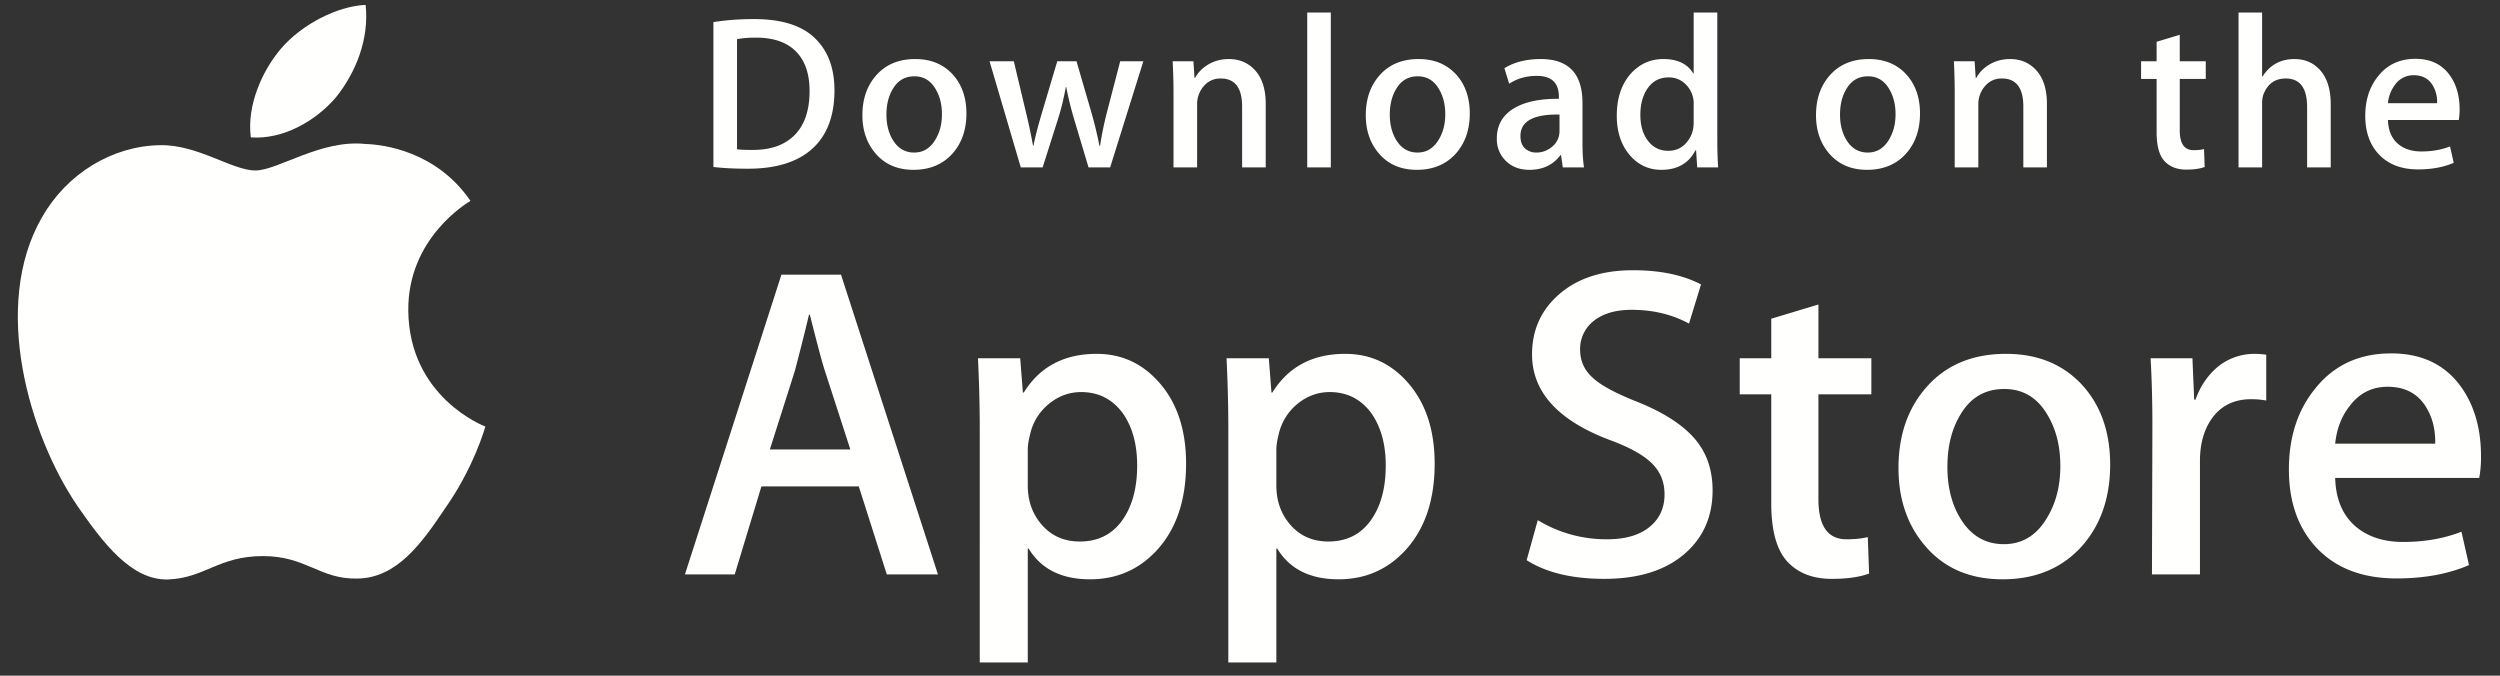
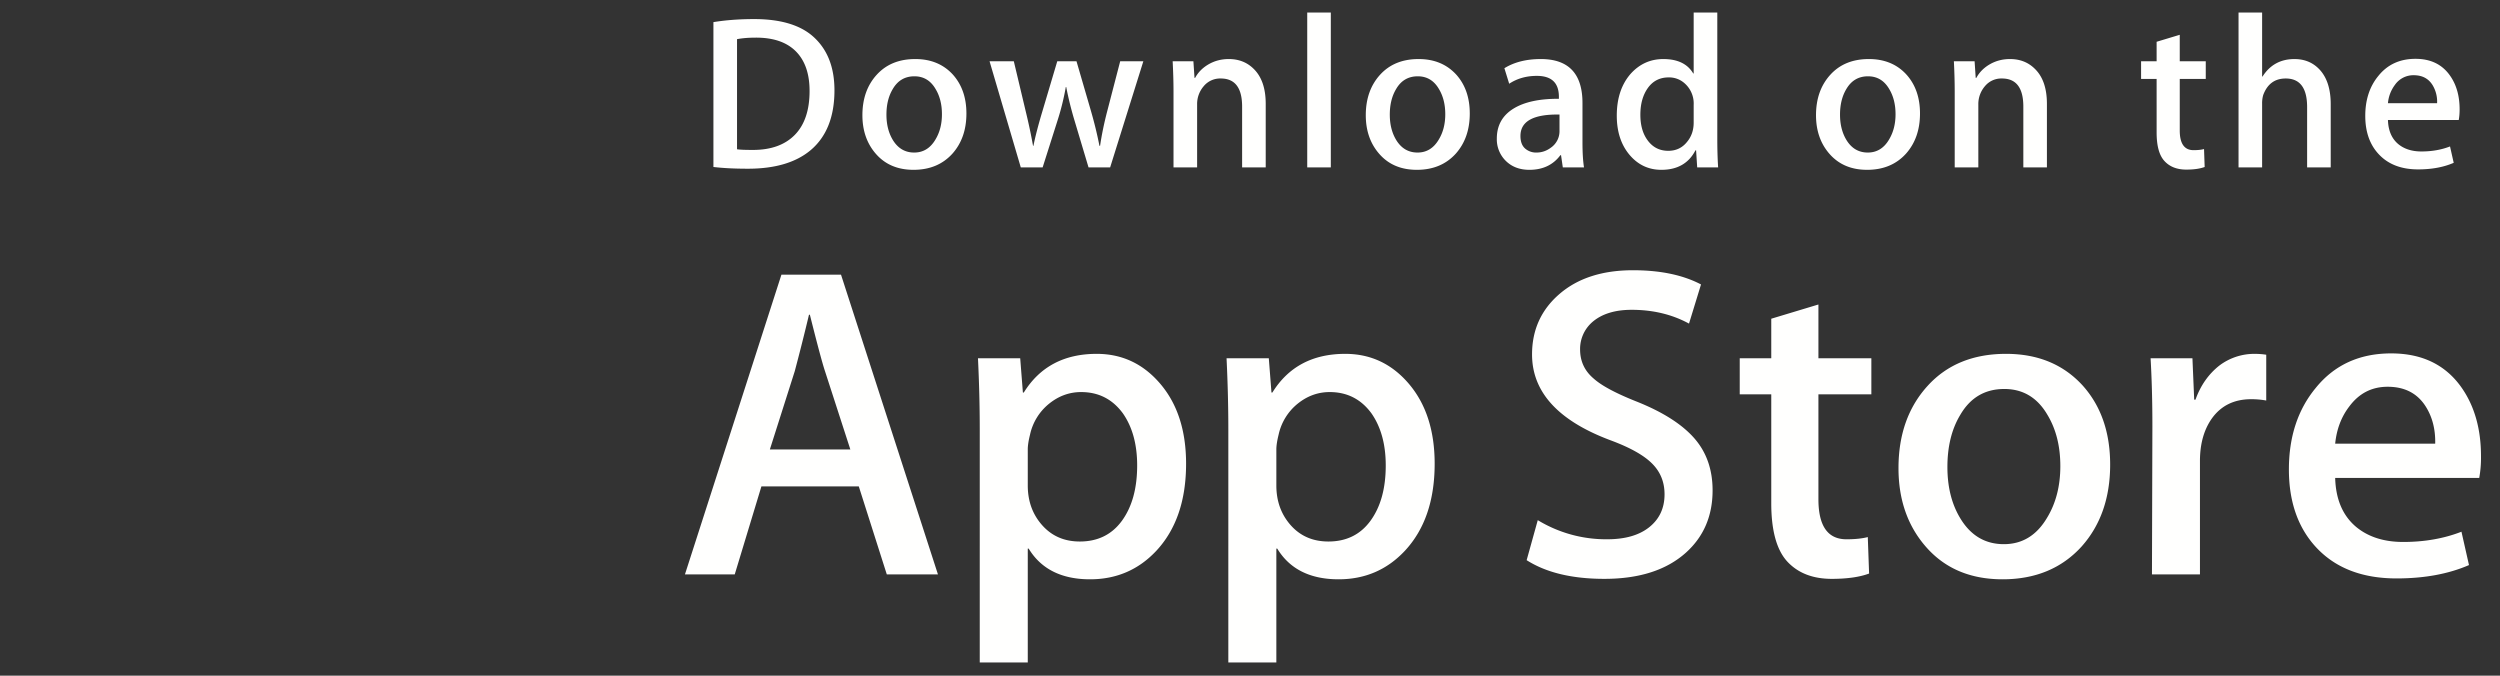
<svg xmlns="http://www.w3.org/2000/svg" width="111" height="30" viewBox="0 0 111 30">
  <rect x="0" y="0" width="111" height="30" fill="#333333" stroke="none" />
  <g fill="#FFFFFE" fill-rule="evenodd">
-     <path d="M18.128 13.784c-.029-3.223 2.639-4.791 2.761-4.865-1.511-2.203-3.853-2.504-4.676-2.527-1.967-.207-3.875 1.177-4.877 1.177-1.022 0-2.566-1.157-4.228-1.123-2.139.033-4.142 1.272-5.24 3.196-2.266 3.923-.576 9.688 1.595 12.859 1.086 1.553 2.355 3.287 4.015 3.226 1.625-.068 2.232-1.037 4.194-1.037 1.943 0 2.513 1.037 4.207.998 1.744-.029 2.842-1.56 3.89-3.127 1.255-1.781 1.759-3.534 1.779-3.624-.041-.013-3.387-1.29-3.42-5.153M14.928 4.306c.873-1.093 1.471-2.58 1.305-4.089-1.265.056-2.847.874-3.757 1.944-.806.942-1.526 2.486-1.34 3.938 1.421.106 2.88-.717 3.792-1.793" />
    <g>
      <path d="M37.755 19.955l-1.125-3.474c-.119-.356-.342-1.192-.672-2.508h-.039a96.597 96.597 0 0 1-.632 2.508l-1.105 3.474h3.573zm3.89 5.549h-2.271l-1.244-3.909h-4.323l-1.185 3.909h-2.211l4.284-13.308h2.646l4.304 13.308zM50.49 20.666c0-.934-.21-1.704-.632-2.31-.461-.631-1.079-.948-1.856-.948-.526 0-1.004.176-1.431.524a2.42 2.42 0 0 0-.839 1.373c-.066.263-.099.48-.099.65v1.6c0 .698.214 1.287.642 1.767.428.481.984.721 1.668.721.803 0 1.429-.31 1.876-.928.447-.619.671-1.435.671-2.449zm2.172-.078c0 1.632-.441 2.922-1.323 3.869-.79.843-1.77 1.264-2.942 1.264-1.263 0-2.171-.454-2.724-1.363h-.04v5.055h-2.132V19.067c0-1.026-.027-2.079-.079-3.159h1.875l.119 1.521h.04c.71-1.146 1.79-1.718 3.237-1.718 1.133 0 2.077.447 2.834 1.342.757.896 1.135 2.074 1.135 3.535zM61.527 20.666c0-.934-.211-1.704-.632-2.31-.461-.631-1.079-.948-1.856-.948-.527 0-1.004.176-1.432.524a2.428 2.428 0 0 0-.838 1.373c-.065.263-.099.48-.099.65v1.6c0 .698.214 1.287.64 1.767.428.481.985.721 1.67.721.803 0 1.428-.31 1.875-.928.448-.619.672-1.435.672-2.449zm2.172-.078c0 1.632-.441 2.922-1.324 3.869-.789.843-1.77 1.264-2.941 1.264-1.264 0-2.172-.454-2.724-1.363h-.04v5.055h-2.132V19.067c0-1.026-.027-2.079-.079-3.159h1.876l.118 1.521h.04c.71-1.146 1.788-1.718 3.237-1.718 1.131 0 2.077.447 2.834 1.342.756.896 1.135 2.074 1.135 3.535zM76.039 21.773c0 1.131-.393 2.052-1.182 2.763-.867.778-2.074 1.165-3.625 1.165-1.431 0-2.58-.276-3.449-.829l.494-1.777a5.843 5.843 0 0 0 3.082.849c.803 0 1.428-.181 1.877-.544.448-.362.67-.847.67-1.454 0-.54-.183-.995-.553-1.364-.367-.369-.98-.712-1.835-1.029-2.33-.869-3.495-2.142-3.495-3.817 0-1.093.409-1.99 1.225-2.689.814-.699 1.9-1.048 3.258-1.048 1.211 0 2.217.21 3.019.631l-.533 1.738c-.75-.408-1.598-.612-2.547-.612-.75 0-1.336.184-1.756.553a1.58 1.58 0 0 0-.533 1.205c0 .526.203.961.612 1.302.355.317 1 .659 1.935 1.028 1.145.461 1.986 1 2.527 1.618.54.619.809 1.39.809 2.311M83.088 17.508h-2.35v4.659c0 1.185.414 1.777 1.244 1.777.381 0 .698-.033.948-.098l.058 1.619c-.42.157-.972.236-1.658.236-.842 0-1.5-.257-1.975-.769-.472-.514-.711-1.376-.711-2.587v-4.837h-1.4v-1.6h1.4v-1.757l2.094-.632v2.389h2.35v1.6M91.479 20.696c0-.884-.19-1.643-.573-2.277-.447-.766-1.086-1.148-1.914-1.148-.857 0-1.508.382-1.955 1.148-.383.634-.572 1.405-.572 2.317 0 .885.189 1.644.572 2.277.461.765 1.106 1.148 1.936 1.148.814 0 1.453-.389 1.914-1.168.394-.646.592-1.413.592-2.297zm2.212-.069c0 1.475-.421 2.686-1.263 3.633-.883.974-2.055 1.461-3.516 1.461-1.408 0-2.529-.467-3.365-1.402-.836-.934-1.254-2.113-1.254-3.534 0-1.487.43-2.705 1.293-3.652.861-.948 2.023-1.422 3.484-1.422 1.409 0 2.541.467 3.397 1.402.816.908 1.224 2.079 1.224 3.514zM100.621 17.783a3.696 3.696 0 0 0-.672-.058c-.75 0-1.33.283-1.738.849-.356.5-.533 1.132-.533 1.895v5.035h-2.131l.019-6.574c0-1.107-.027-2.114-.08-3.022h1.858l.078 1.836h.058c.225-.631.581-1.139 1.067-1.519a2.576 2.576 0 0 1 1.541-.514c.197 0 .375.014.533.039v2.033M108.123 19.699c.014-.632-.125-1.177-.414-1.639-.369-.592-.936-.888-1.699-.888-.697 0-1.264.289-1.697.869-.356.461-.567 1.014-.631 1.658h4.441zm2.033.553a5 5 0 0 1-.078.967h-6.396c.025.948.334 1.673.927 2.173.539.447 1.237.671 2.092.671.947 0 1.811-.152 2.588-.455l.334 1.481c-.908.395-1.98.593-3.217.593-1.488 0-2.656-.438-3.506-1.314-.847-.875-1.273-2.05-1.273-3.524 0-1.448.394-2.653 1.186-3.613.828-1.027 1.947-1.54 3.355-1.54 1.383 0 2.43.513 3.141 1.54.564.816.847 1.824.847 3.021zM35.945 4.038c0-.763-.202-1.348-.607-1.756-.404-.407-.994-.611-1.77-.611-.33 0-.612.023-.844.068v4.889c.129.02.365.029.708.029.802 0 1.421-.223 1.858-.669.436-.446.655-1.096.655-1.95zm1.105-.029c0 1.177-.352 2.063-1.057 2.658-.654.549-1.581.824-2.784.824-.595 0-1.106-.026-1.533-.077V.982c.557-.09 1.157-.135 1.805-.135 1.144 0 2.008.249 2.59.747.652.562.979 1.367.979 2.415zM41.822 5.071c0-.434-.094-.807-.282-1.118-.219-.377-.533-.565-.94-.565-.421 0-.741.188-.961.565-.187.311-.281.69-.281 1.137 0 .435.094.808.281 1.12.227.375.543.563.951.563.401 0 .714-.191.941-.573.194-.318.291-.694.291-1.129zm1.087-.034c0 .725-.207 1.319-.621 1.785-.434.479-1.009.718-1.727.718-.692 0-1.243-.229-1.654-.689-.41-.459-.616-1.038-.616-1.736 0-.731.211-1.329.635-1.795.424-.466.994-.698 1.712-.698.693 0 1.248.23 1.669.689.4.446.602 1.022.602 1.726zM50.765 2.719L49.29 7.433h-.959l-.612-2.047a15.252 15.252 0 0 1-.379-1.523h-.018a11.114 11.114 0 0 1-.379 1.523l-.65 2.047h-.97l-1.387-4.714h1.077l.533 2.24c.129.531.236 1.035.321 1.514h.018c.078-.394.207-.896.389-1.504l.669-2.25h.853l.641 2.202c.155.537.281 1.054.378 1.552h.029c.071-.485.178-1.002.321-1.552l.572-2.202h1.028M56.198 7.433H55.15v-2.7c0-.832-.316-1.248-.95-1.248a.945.945 0 0 0-.757.344 1.21 1.21 0 0 0-.291.808v2.796h-1.048V4.067c0-.414-.013-.863-.038-1.348h.921l.049.737h.029c.122-.229.304-.419.543-.569.284-.177.602-.265.95-.265.44 0 .806.142 1.097.427.362.349.543.869.543 1.561v2.823M58.041 7.433h1.047V.556h-1.047zM64.17 5.071c0-.434-.094-.807-.281-1.118-.219-.377-.534-.565-.94-.565-.422 0-.742.188-.961.565-.187.311-.281.69-.281 1.137 0 .435.094.808.281 1.12.227.375.543.563.951.563.401 0 .713-.191.94-.573.195-.318.291-.694.291-1.129zm1.088-.034c0 .725-.207 1.319-.621 1.785-.434.479-1.01.718-1.727.718-.693 0-1.244-.229-1.654-.689-.41-.459-.615-1.038-.615-1.736 0-.731.211-1.329.634-1.795.424-.466.995-.698 1.711-.698.694 0 1.248.23 1.67.689.401.446.602 1.022.602 1.726zM69.242 5.813v-.727c-1.156-.02-1.734.297-1.734.95 0 .246.066.43.201.553a.733.733 0 0 0 .512.184c.23 0 .445-.072.64-.218a.888.888 0 0 0 .381-.742zm1.088 1.62h-.941l-.079-.543h-.029c-.322.433-.781.65-1.377.65-.445 0-.804-.142-1.076-.427a1.34 1.34 0 0 1-.369-.96c0-.576.24-1.015.723-1.32.482-.303 1.16-.452 2.033-.446V4.3c0-.621-.326-.931-.979-.931-.465 0-.875.116-1.228.349l-.213-.689c.437-.271.978-.407 1.617-.407 1.232 0 1.85.65 1.85 1.95v1.736c0 .472.023.847.068 1.125zM75.199 5.445v-.786a1.194 1.194 0 0 0-.408-.965 1.025 1.025 0 0 0-.701-.257c-.391 0-.697.155-.922.465-.223.311-.336.708-.336 1.193 0 .466.107.844.322 1.135.227.31.533.466.916.466.344 0 .619-.13.828-.388.202-.239.301-.527.301-.863zm1.086 1.988h-.93l-.048-.757h-.03c-.297.576-.802.864-1.513.864-.569 0-1.041-.223-1.416-.669-.375-.447-.563-1.025-.563-1.737 0-.763.203-1.381.611-1.852.395-.44.879-.66 1.456-.66.632 0 1.076.213 1.328.64h.019V.556h1.049v5.607c0 .459.012.882.037 1.27zM84.162 5.071c0-.434-.094-.807-.281-1.118-.221-.377-.533-.565-.942-.565-.419 0-.74.188-.961.565-.187.311-.281.69-.281 1.137 0 .435.094.808.281 1.12.227.375.543.563.952.563.4 0 .715-.191.941-.573.193-.318.291-.694.291-1.129zm1.086-.034c0 .725-.207 1.319-.621 1.785-.434.479-1.008.718-1.727.718-.691 0-1.242-.229-1.654-.689-.41-.459-.615-1.038-.615-1.736 0-.731.211-1.329.635-1.795.423-.466.994-.698 1.713-.698.691 0 1.248.23 1.667.689.401.446.602 1.022.602 1.726zM90.883 7.433h-1.047v-2.7c0-.832-.316-1.248-.951-1.248a.942.942 0 0 0-.756.344 1.215 1.215 0 0 0-.291.808v2.796h-1.049V4.067c0-.414-.012-.863-.037-1.348h.92l.049.737h.029c.123-.229.305-.419.543-.569.285-.177.602-.265.951-.265.44 0 .805.142 1.096.427.363.349.543.869.543 1.561v2.823M97.936 3.504h-1.155v2.29c0 .582.205.873.612.873.187 0 .343-.016.466-.049l.028.796c-.207.077-.479.116-.815.116-.414 0-.736-.126-.968-.378-.235-.253-.35-.676-.35-1.271V3.504h-.69v-.785h.69v-.864l1.027-.31v1.174h1.155v.785M103.484 7.433h-1.048v-2.68c0-.845-.317-1.268-.95-1.268-.486 0-.818.245-1 .736a1.32 1.32 0 0 0-.048.377v2.835h-1.047V.556h1.047v2.841h.019c.33-.517.803-.775 1.416-.775.434 0 .793.142 1.078.427.356.355.533.883.533 1.581v2.803M108.207 4.581a1.413 1.413 0 0 0-.203-.805c-.182-.291-.459-.436-.834-.436a.995.995 0 0 0-.834.427 1.583 1.583 0 0 0-.311.814h2.182zm1 .272c0 .188-.014.346-.039.475h-3.143c.014.466.164.821.455 1.067.266.22.61.33 1.03.33.465 0 .888-.074 1.271-.223l.164.727c-.447.194-.972.292-1.582.292-.73 0-1.304-.215-1.72-.646-.418-.43-.625-1.007-.625-1.731 0-.711.193-1.303.582-1.775.406-.505.955-.757 1.648-.757.678 0 1.193.252 1.541.757.279.401.418.896.418 1.484z" />
    </g>
  </g>
</svg>